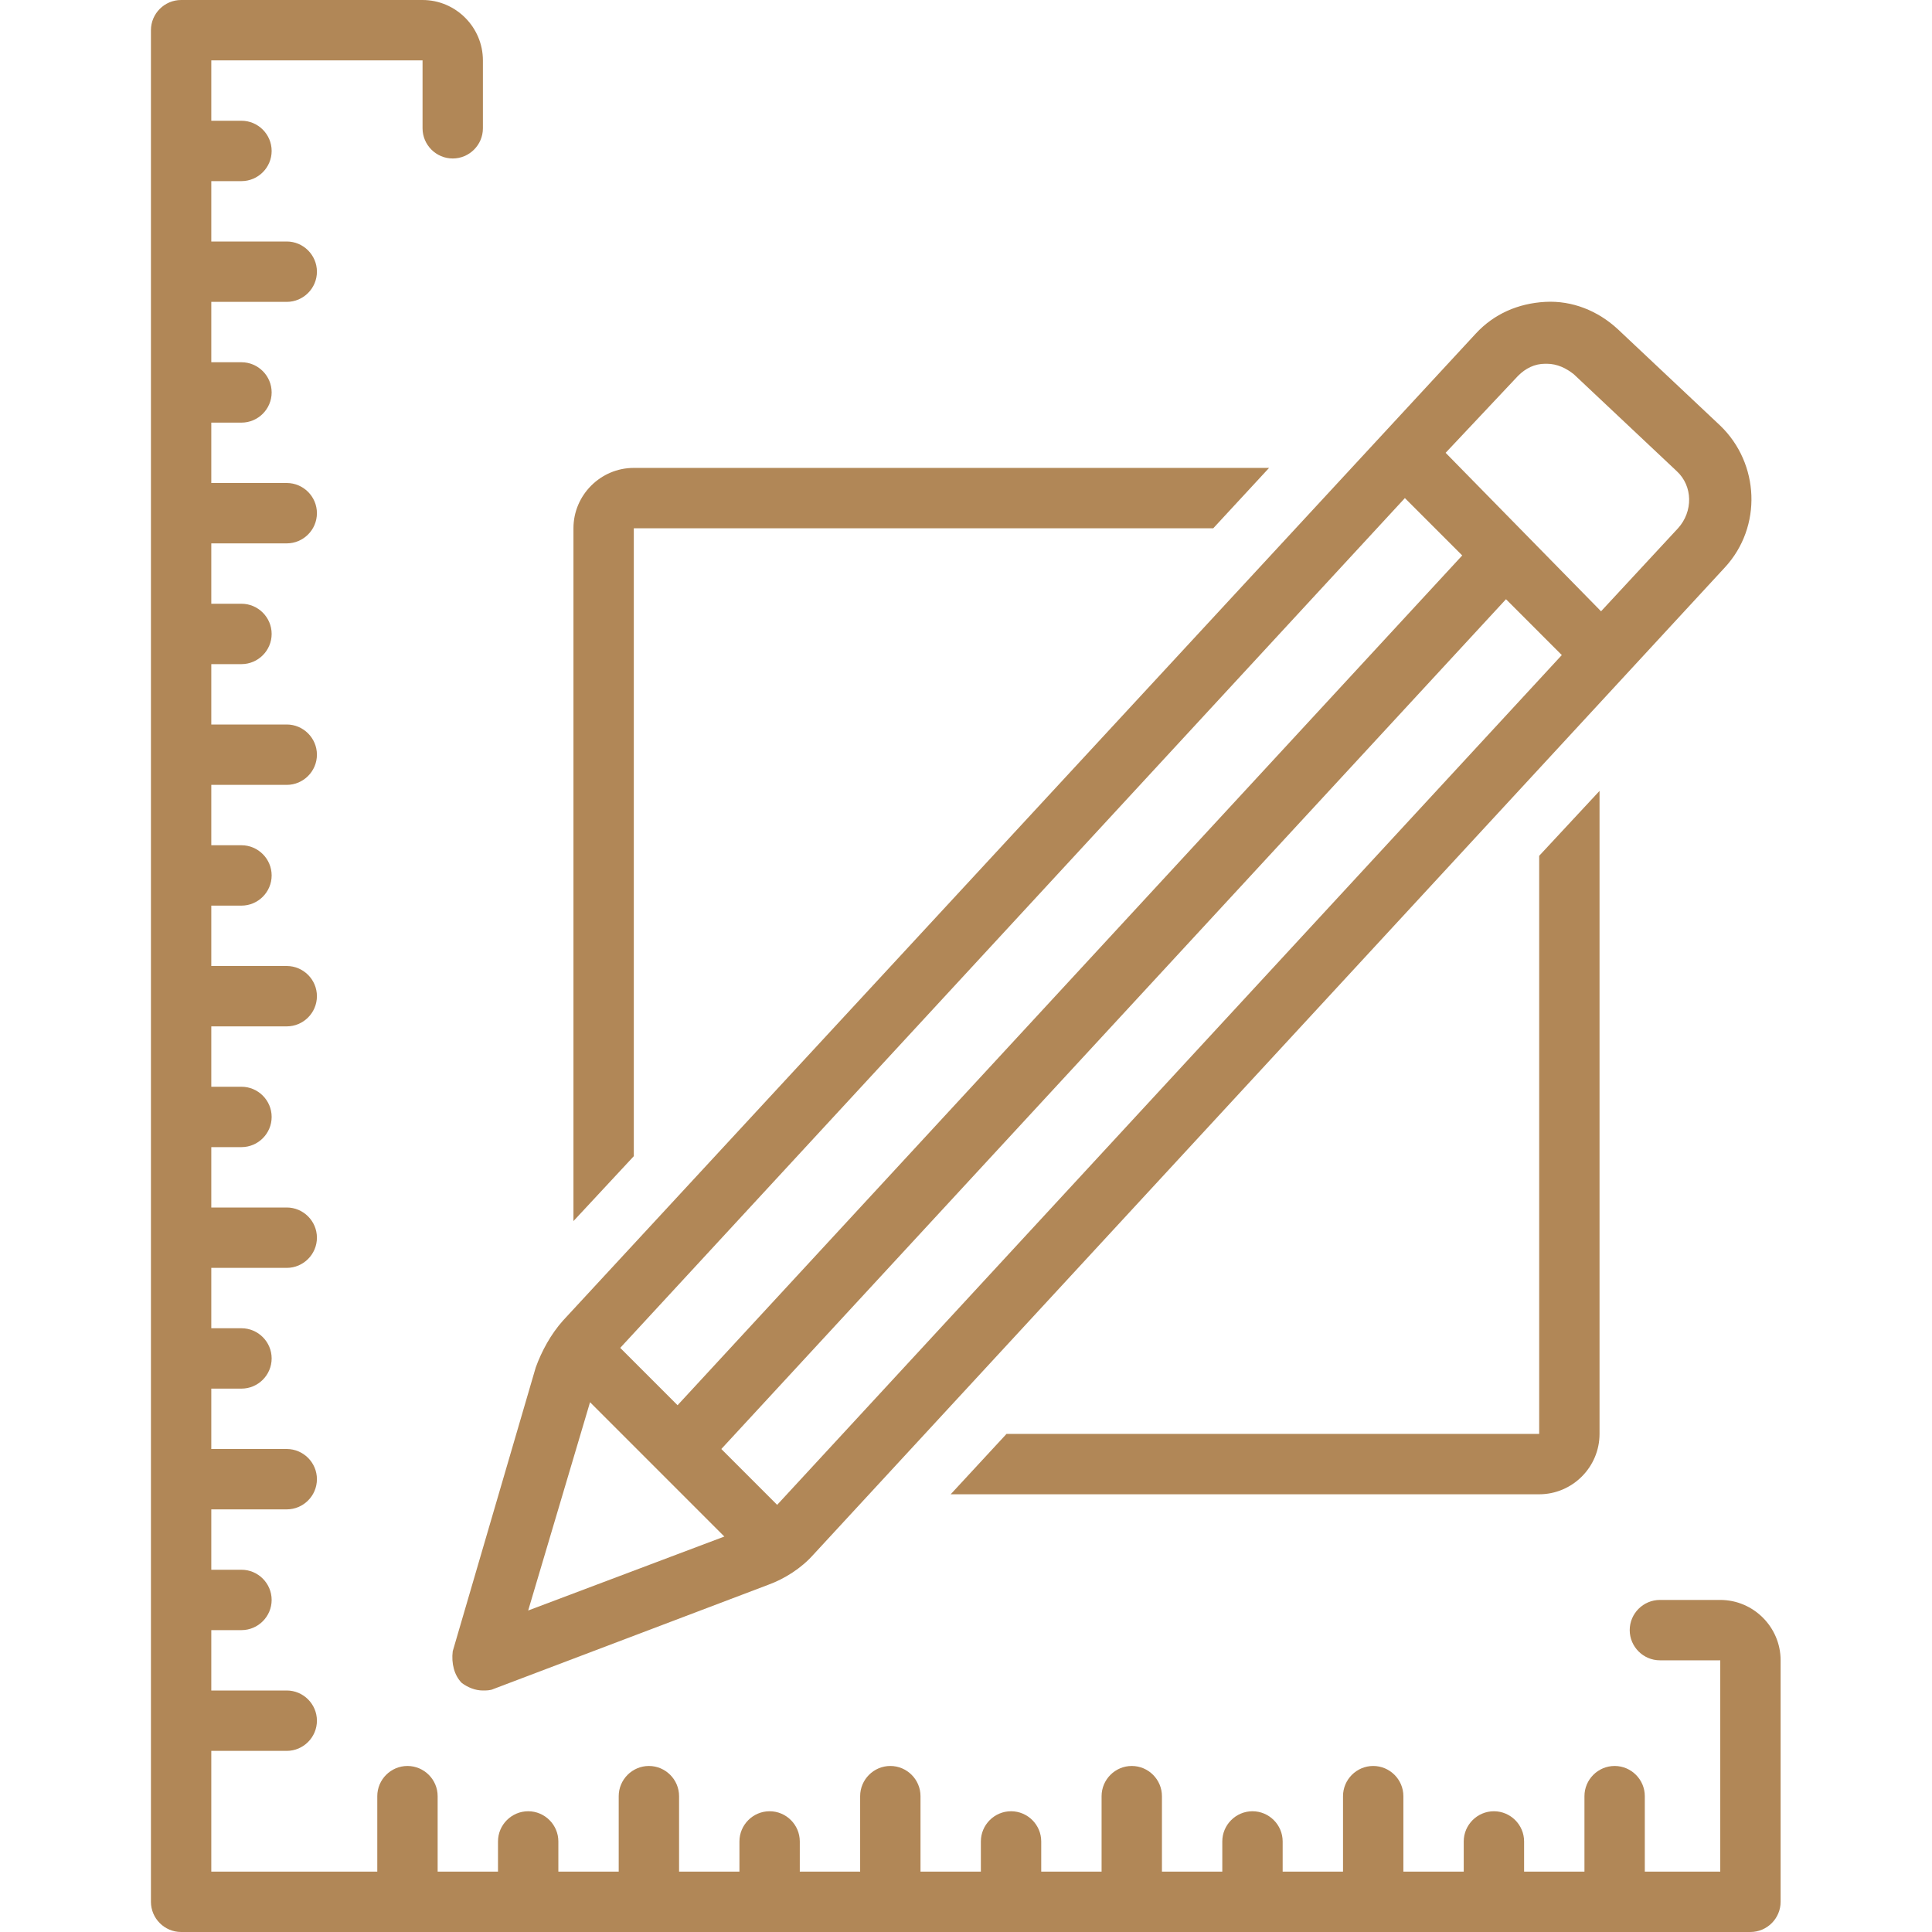
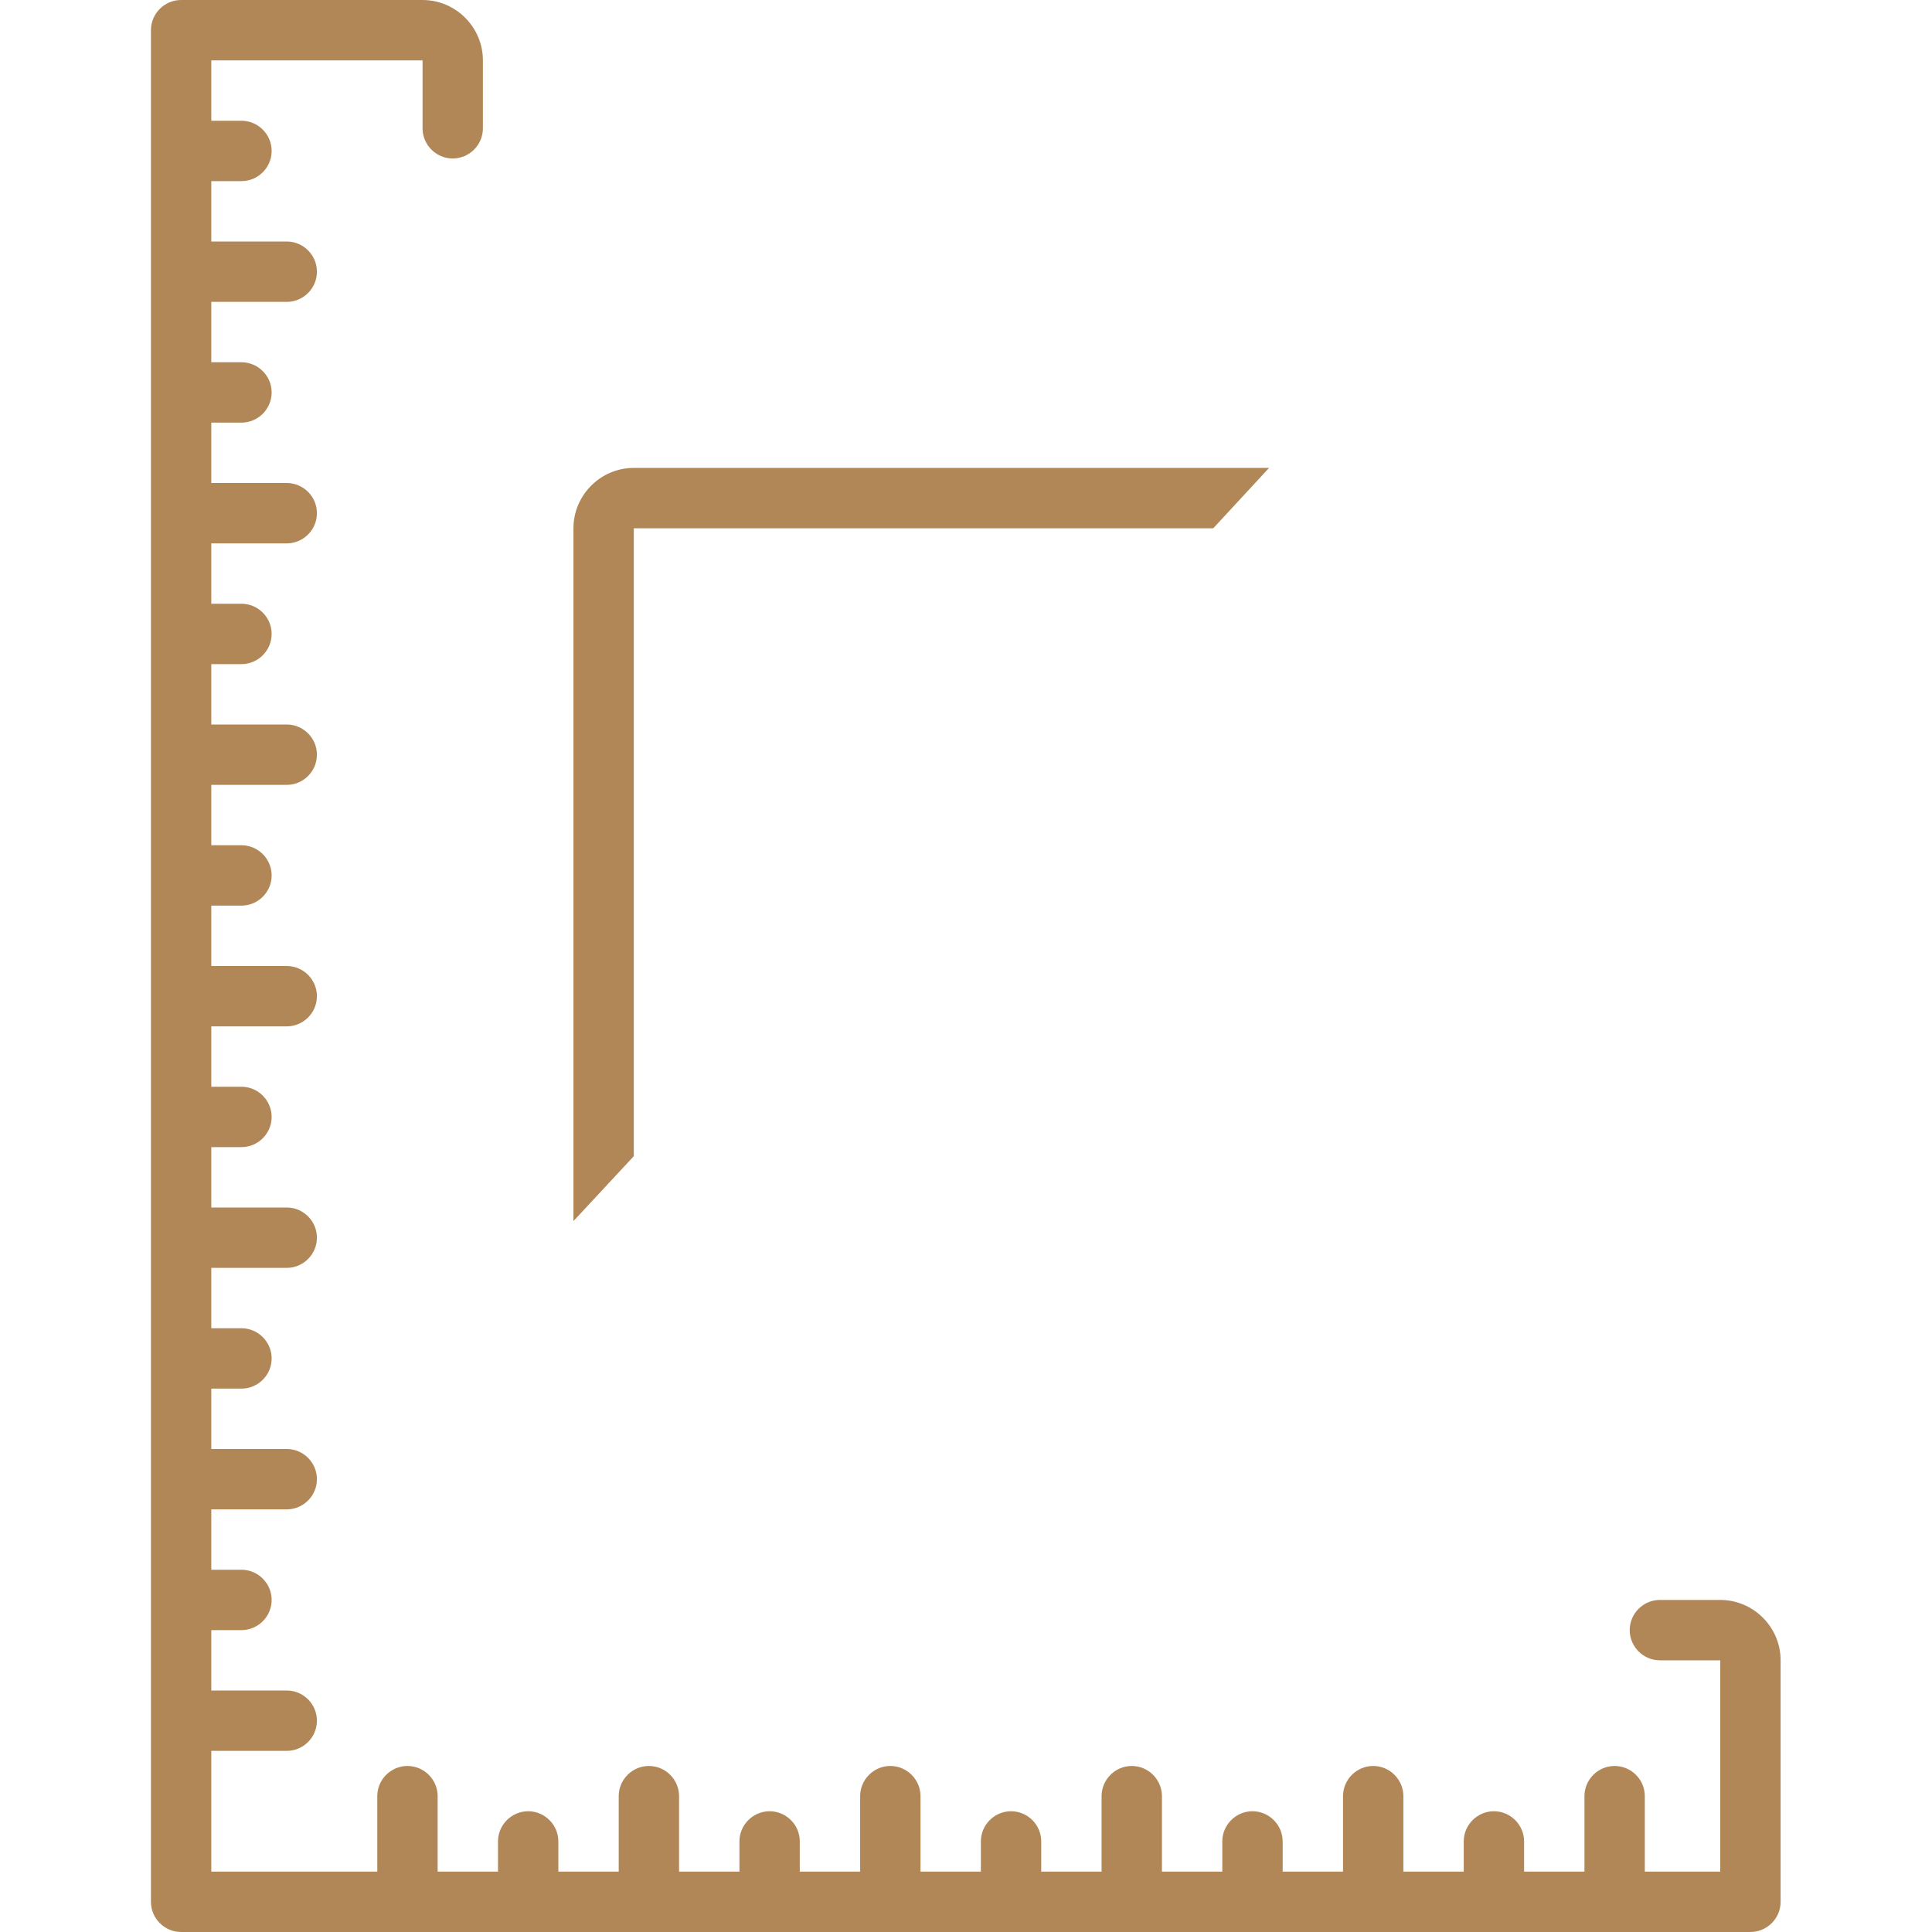
<svg xmlns="http://www.w3.org/2000/svg" width="1080" zoomAndPan="magnify" viewBox="0 0 810 810" height="1080" preserveAspectRatio="xMidYMid meet">
  <defs>
    <clipPath id="08e636a496">
-       <path d="M 63.281 0 L 746.531 0 L 746.531 810 L 63.281 810 Z M 63.281 0 " clip-rule="nonzero" />
+       <path d="M 63.281 0 L 746.531 0 L 746.531 810 L 63.281 810 M 63.281 0 " clip-rule="nonzero" />
    </clipPath>
  </defs>
  <g clip-path="url(#08e636a496)">
    <path fill="#b18757" d="M 721.227 670.781 L 695.922 670.781 C 688.961 670.781 683.266 676.477 683.266 683.438 C 683.266 690.398 688.961 696.094 695.922 696.094 L 721.227 696.094 L 721.227 784.688 L 689.594 784.688 L 689.594 753.047 C 689.594 746.086 683.898 740.391 676.941 740.391 C 669.98 740.391 664.289 746.086 664.289 753.047 L 664.289 784.688 L 638.984 784.688 L 638.984 772.031 C 638.984 765.07 633.289 759.375 626.328 759.375 C 619.371 759.375 613.676 765.07 613.676 772.031 L 613.676 784.688 L 588.371 784.688 L 588.371 753.047 C 588.371 746.086 582.68 740.391 575.719 740.391 C 568.758 740.391 563.066 746.086 563.066 753.047 L 563.066 784.688 L 537.762 784.688 L 537.762 772.031 C 537.762 765.07 532.066 759.375 525.109 759.375 C 518.148 759.375 512.453 765.07 512.453 772.031 L 512.453 784.688 L 487.148 784.688 L 487.148 753.047 C 487.148 746.086 481.457 740.391 474.496 740.391 C 467.539 740.391 461.844 746.086 461.844 753.047 L 461.844 784.688 L 436.539 784.688 L 436.539 772.031 C 436.539 765.07 430.844 759.375 423.887 759.375 C 416.926 759.375 411.234 765.07 411.234 772.031 L 411.234 784.688 L 385.926 784.688 L 385.926 753.047 C 385.926 746.086 380.234 740.391 373.273 740.391 C 366.316 740.391 360.621 746.086 360.621 753.047 L 360.621 784.688 L 335.316 784.688 L 335.316 772.031 C 335.316 765.07 329.621 759.375 322.664 759.375 C 315.703 759.375 310.012 765.07 310.012 772.031 L 310.012 784.688 L 284.703 784.688 L 284.703 753.047 C 284.703 746.086 279.012 740.391 272.051 740.391 C 265.094 740.391 259.398 746.086 259.398 753.047 L 259.398 784.688 L 234.094 784.688 L 234.094 772.031 C 234.094 765.07 228.398 759.375 221.441 759.375 C 214.48 759.375 208.789 765.07 208.789 772.031 L 208.789 784.688 L 183.484 784.688 L 183.484 753.047 C 183.484 746.086 177.789 740.391 170.828 740.391 C 163.871 740.391 158.176 746.086 158.176 753.047 L 158.176 784.688 L 88.586 784.688 L 88.586 734.062 L 120.219 734.062 C 127.18 734.062 132.871 728.367 132.871 721.406 C 132.871 714.445 127.18 708.75 120.219 708.75 L 88.586 708.75 L 88.586 683.438 L 101.238 683.438 C 108.199 683.438 113.891 677.742 113.891 670.781 C 113.891 663.82 108.199 658.125 101.238 658.125 L 88.586 658.125 L 88.586 632.812 L 120.219 632.812 C 127.18 632.812 132.871 627.117 132.871 620.156 C 132.871 613.195 127.18 607.5 120.219 607.5 L 88.586 607.5 L 88.586 582.188 L 101.238 582.188 C 108.199 582.188 113.891 576.492 113.891 569.531 C 113.891 562.57 108.199 556.875 101.238 556.875 L 88.586 556.875 L 88.586 531.562 L 120.219 531.562 C 127.18 531.562 132.871 525.867 132.871 518.906 C 132.871 511.945 127.18 506.25 120.219 506.25 L 88.586 506.25 L 88.586 480.938 L 101.238 480.938 C 108.199 480.938 113.891 475.242 113.891 468.281 C 113.891 461.32 108.199 455.625 101.238 455.625 L 88.586 455.625 L 88.586 430.312 L 120.219 430.312 C 127.18 430.312 132.871 424.617 132.871 417.656 C 132.871 410.695 127.18 405 120.219 405 L 88.586 405 L 88.586 379.688 L 101.238 379.688 C 108.199 379.688 113.891 373.992 113.891 367.031 C 113.891 360.07 108.199 354.375 101.238 354.375 L 88.586 354.375 L 88.586 329.062 L 120.219 329.062 C 127.18 329.062 132.871 323.367 132.871 316.406 C 132.871 309.445 127.18 303.75 120.219 303.75 L 88.586 303.75 L 88.586 278.438 L 101.238 278.438 C 108.199 278.438 113.891 272.742 113.891 265.781 C 113.891 258.82 108.199 253.125 101.238 253.125 L 88.586 253.125 L 88.586 227.812 L 120.219 227.812 C 127.18 227.812 132.871 222.117 132.871 215.156 C 132.871 208.195 127.18 202.5 120.219 202.5 L 88.586 202.5 L 88.586 177.188 L 101.238 177.188 C 108.199 177.188 113.891 171.492 113.891 164.531 C 113.891 157.57 108.199 151.875 101.238 151.875 L 88.586 151.875 L 88.586 126.562 L 120.219 126.562 C 127.18 126.562 132.871 120.867 132.871 113.906 C 132.871 106.945 127.18 101.25 120.219 101.25 L 88.586 101.25 L 88.586 75.938 L 101.238 75.938 C 108.199 75.938 113.891 70.242 113.891 63.281 C 113.891 56.32 108.199 50.625 101.238 50.625 L 88.586 50.625 L 88.586 25.312 L 177.156 25.312 L 177.156 53.789 C 177.156 60.75 182.852 66.445 189.809 66.445 C 196.77 66.445 202.461 60.75 202.461 53.789 L 202.461 25.312 C 202.461 11.391 191.074 0 177.156 0 L 75.934 0 C 68.977 0 63.281 5.695 63.281 12.656 L 63.281 797.344 C 63.281 804.305 68.977 810 75.934 810 L 733.879 810 C 740.836 810 746.531 804.305 746.531 797.344 L 746.531 696.094 C 746.531 682.172 735.145 670.781 721.227 670.781 Z M 721.227 670.781 " fill-opacity="1" fill-rule="nonzero" />
  </g>
-   <path fill="#b18757" d="M 398.578 626.484 L 645.309 626.484 C 659.227 626.484 670.613 615.094 670.613 601.172 L 670.613 331.594 L 645.309 358.805 L 645.309 601.172 L 421.988 601.172 Z M 398.578 626.484 " fill-opacity="1" fill-rule="nonzero" />
  <path fill="#b18757" d="M 265.727 221.484 L 508.66 221.484 L 532.066 196.172 L 265.727 196.172 C 251.809 196.172 240.422 207.562 240.422 221.484 L 240.422 511.945 L 265.727 484.734 Z M 265.727 221.484 " fill-opacity="1" fill-rule="nonzero" />
-   <path fill="#b18757" d="M 193.605 705.586 C 196.137 707.484 199.297 708.75 202.461 708.75 C 203.727 708.75 205.625 708.75 206.891 708.117 L 322.031 664.453 C 328.988 661.922 335.949 657.492 341.008 651.797 L 723.125 237.938 C 738.941 220.852 737.676 194.273 721.227 178.453 L 678.207 137.953 C 669.98 130.359 659.227 125.93 647.84 126.562 C 636.453 127.195 626.328 131.625 618.738 139.852 L 235.992 553.711 C 230.93 559.406 227.133 566.367 224.605 573.328 L 189.809 692.297 C 189.176 697.359 190.441 702.422 193.605 705.586 Z M 325.828 630.914 L 302.418 607.5 L 631.391 251.227 L 654.797 274.641 Z M 636.453 157.57 C 639.617 154.406 643.41 152.508 647.84 152.508 C 647.84 152.508 648.473 152.508 648.473 152.508 C 652.902 152.508 656.695 154.406 659.859 156.938 L 702.879 197.438 C 709.84 203.766 709.84 214.523 703.512 221.484 L 671.246 256.289 L 606.086 189.844 Z M 589.004 208.828 L 613.043 232.875 L 284.07 589.148 L 260.031 565.102 Z M 247.379 587.883 L 303.684 644.203 L 221.441 675.211 Z M 247.379 587.883 " fill-opacity="1" fill-rule="nonzero" />
</svg>